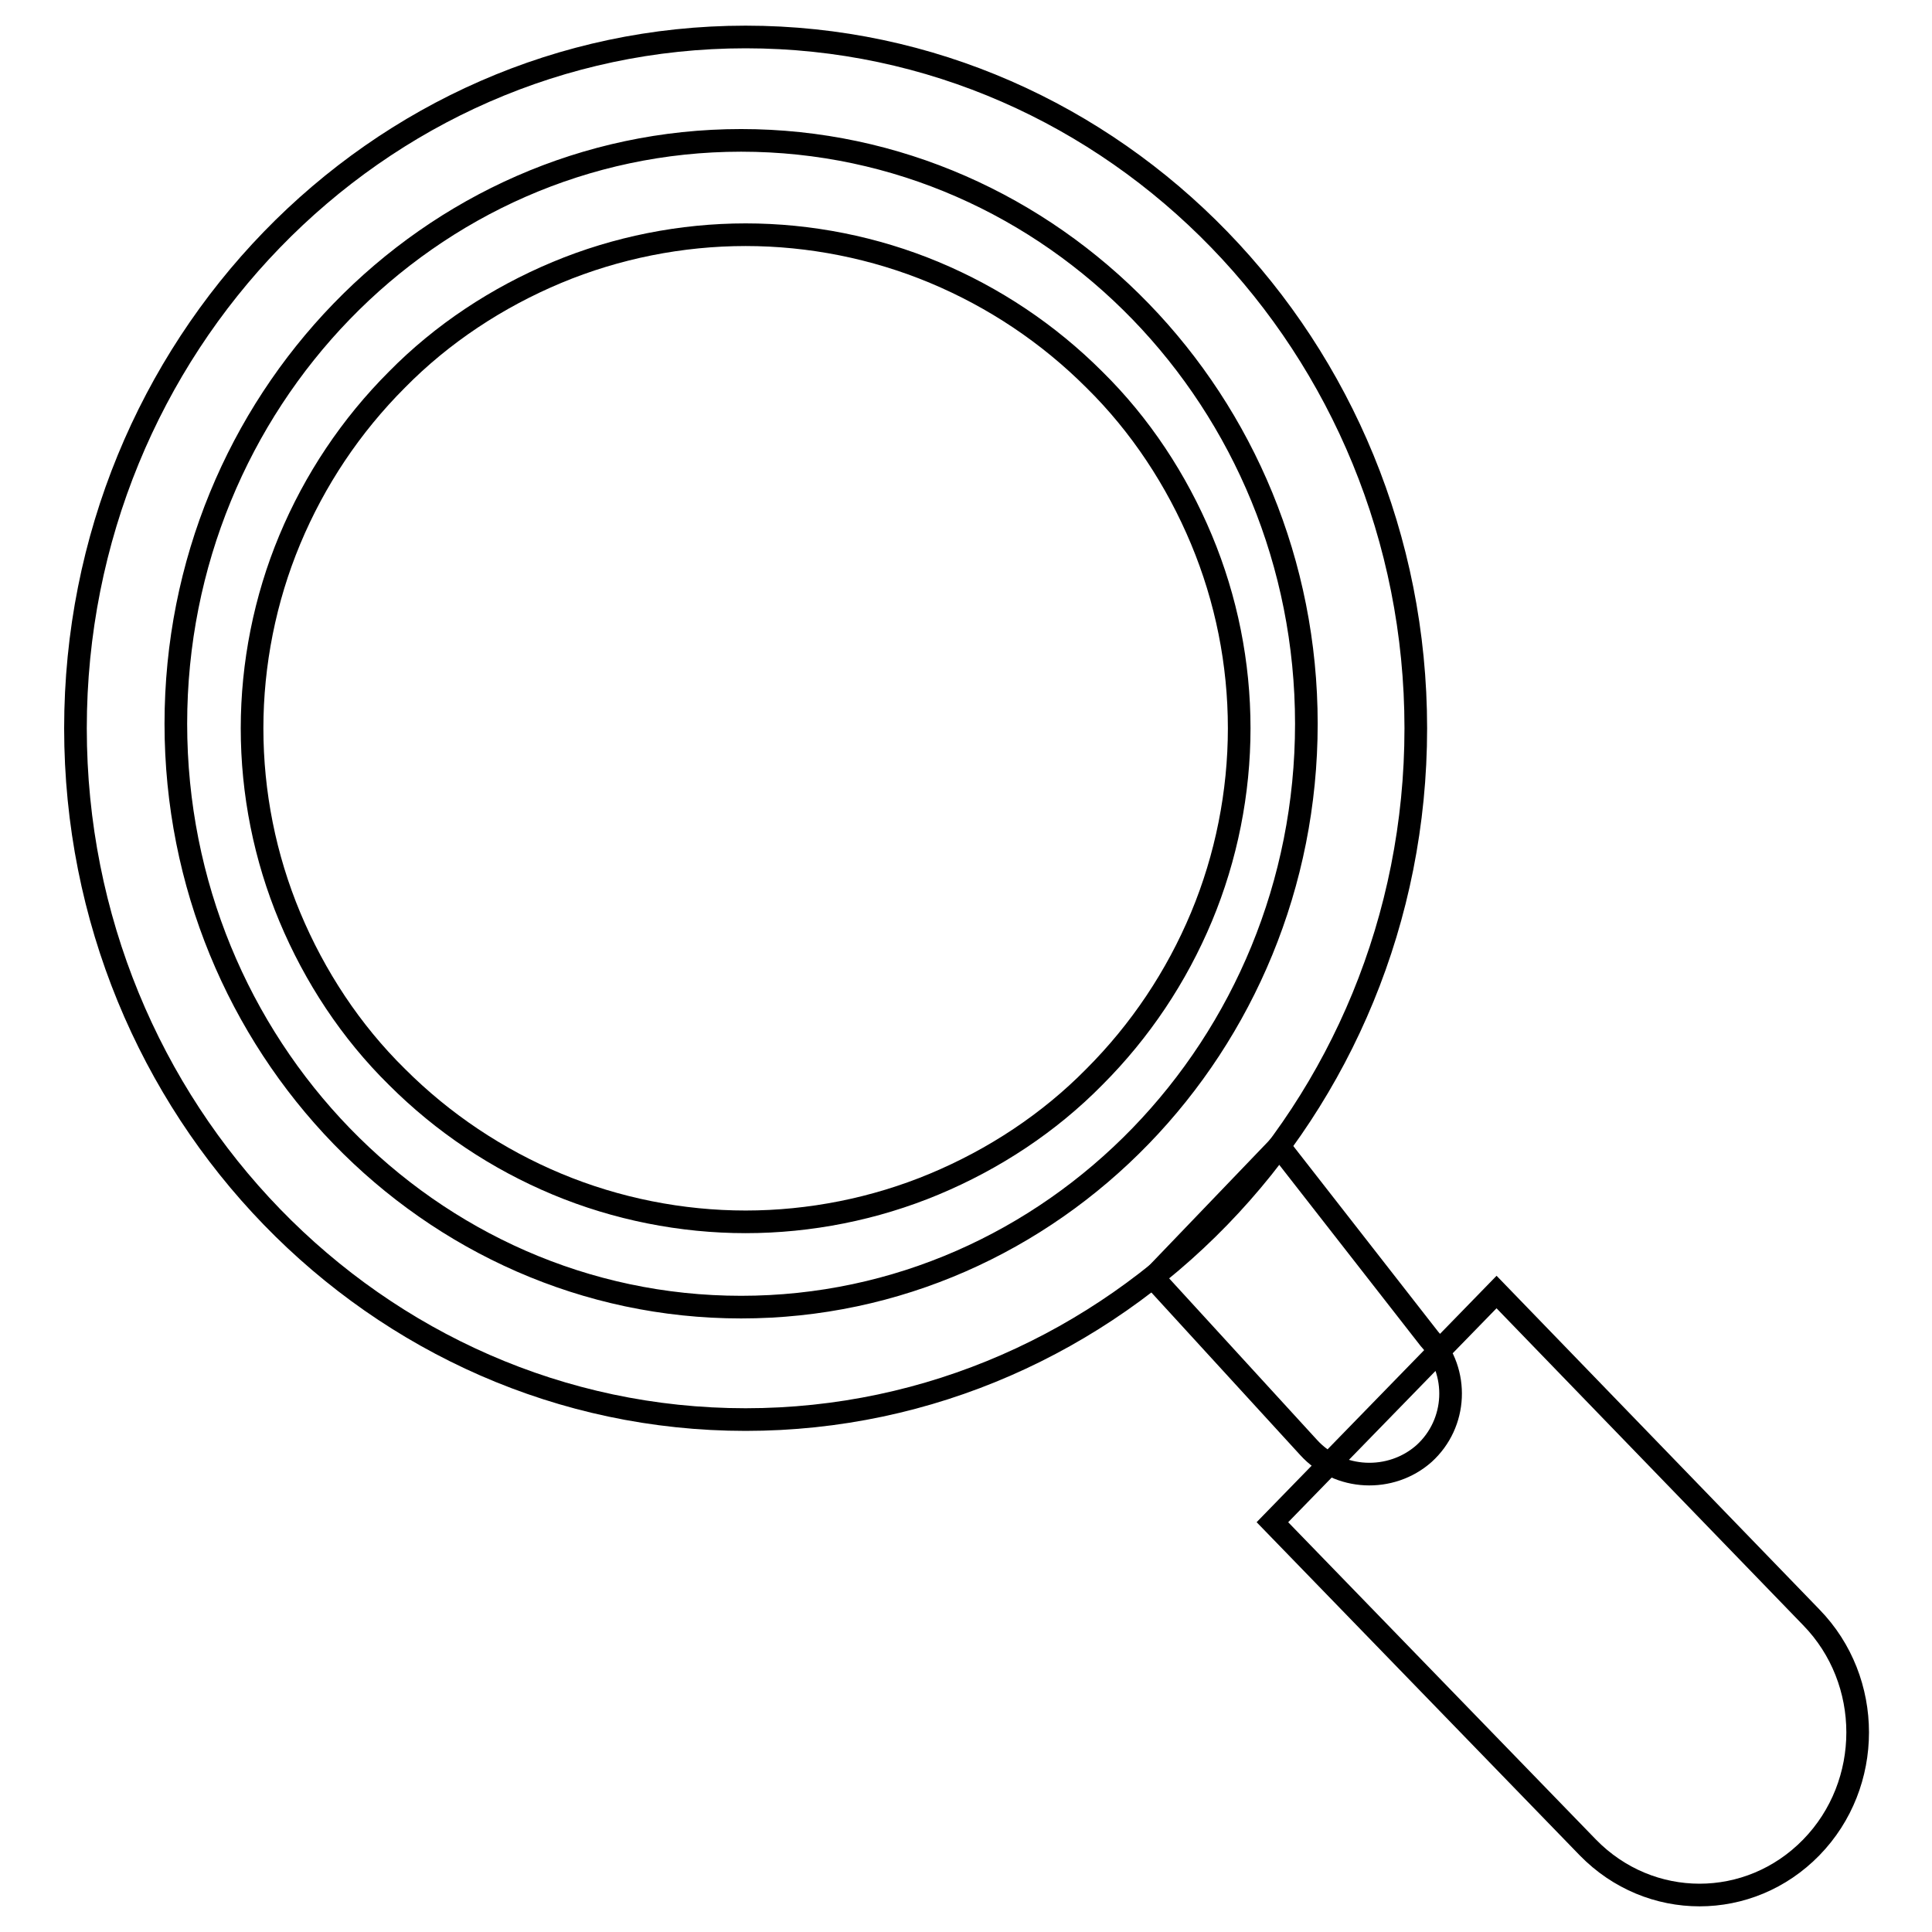
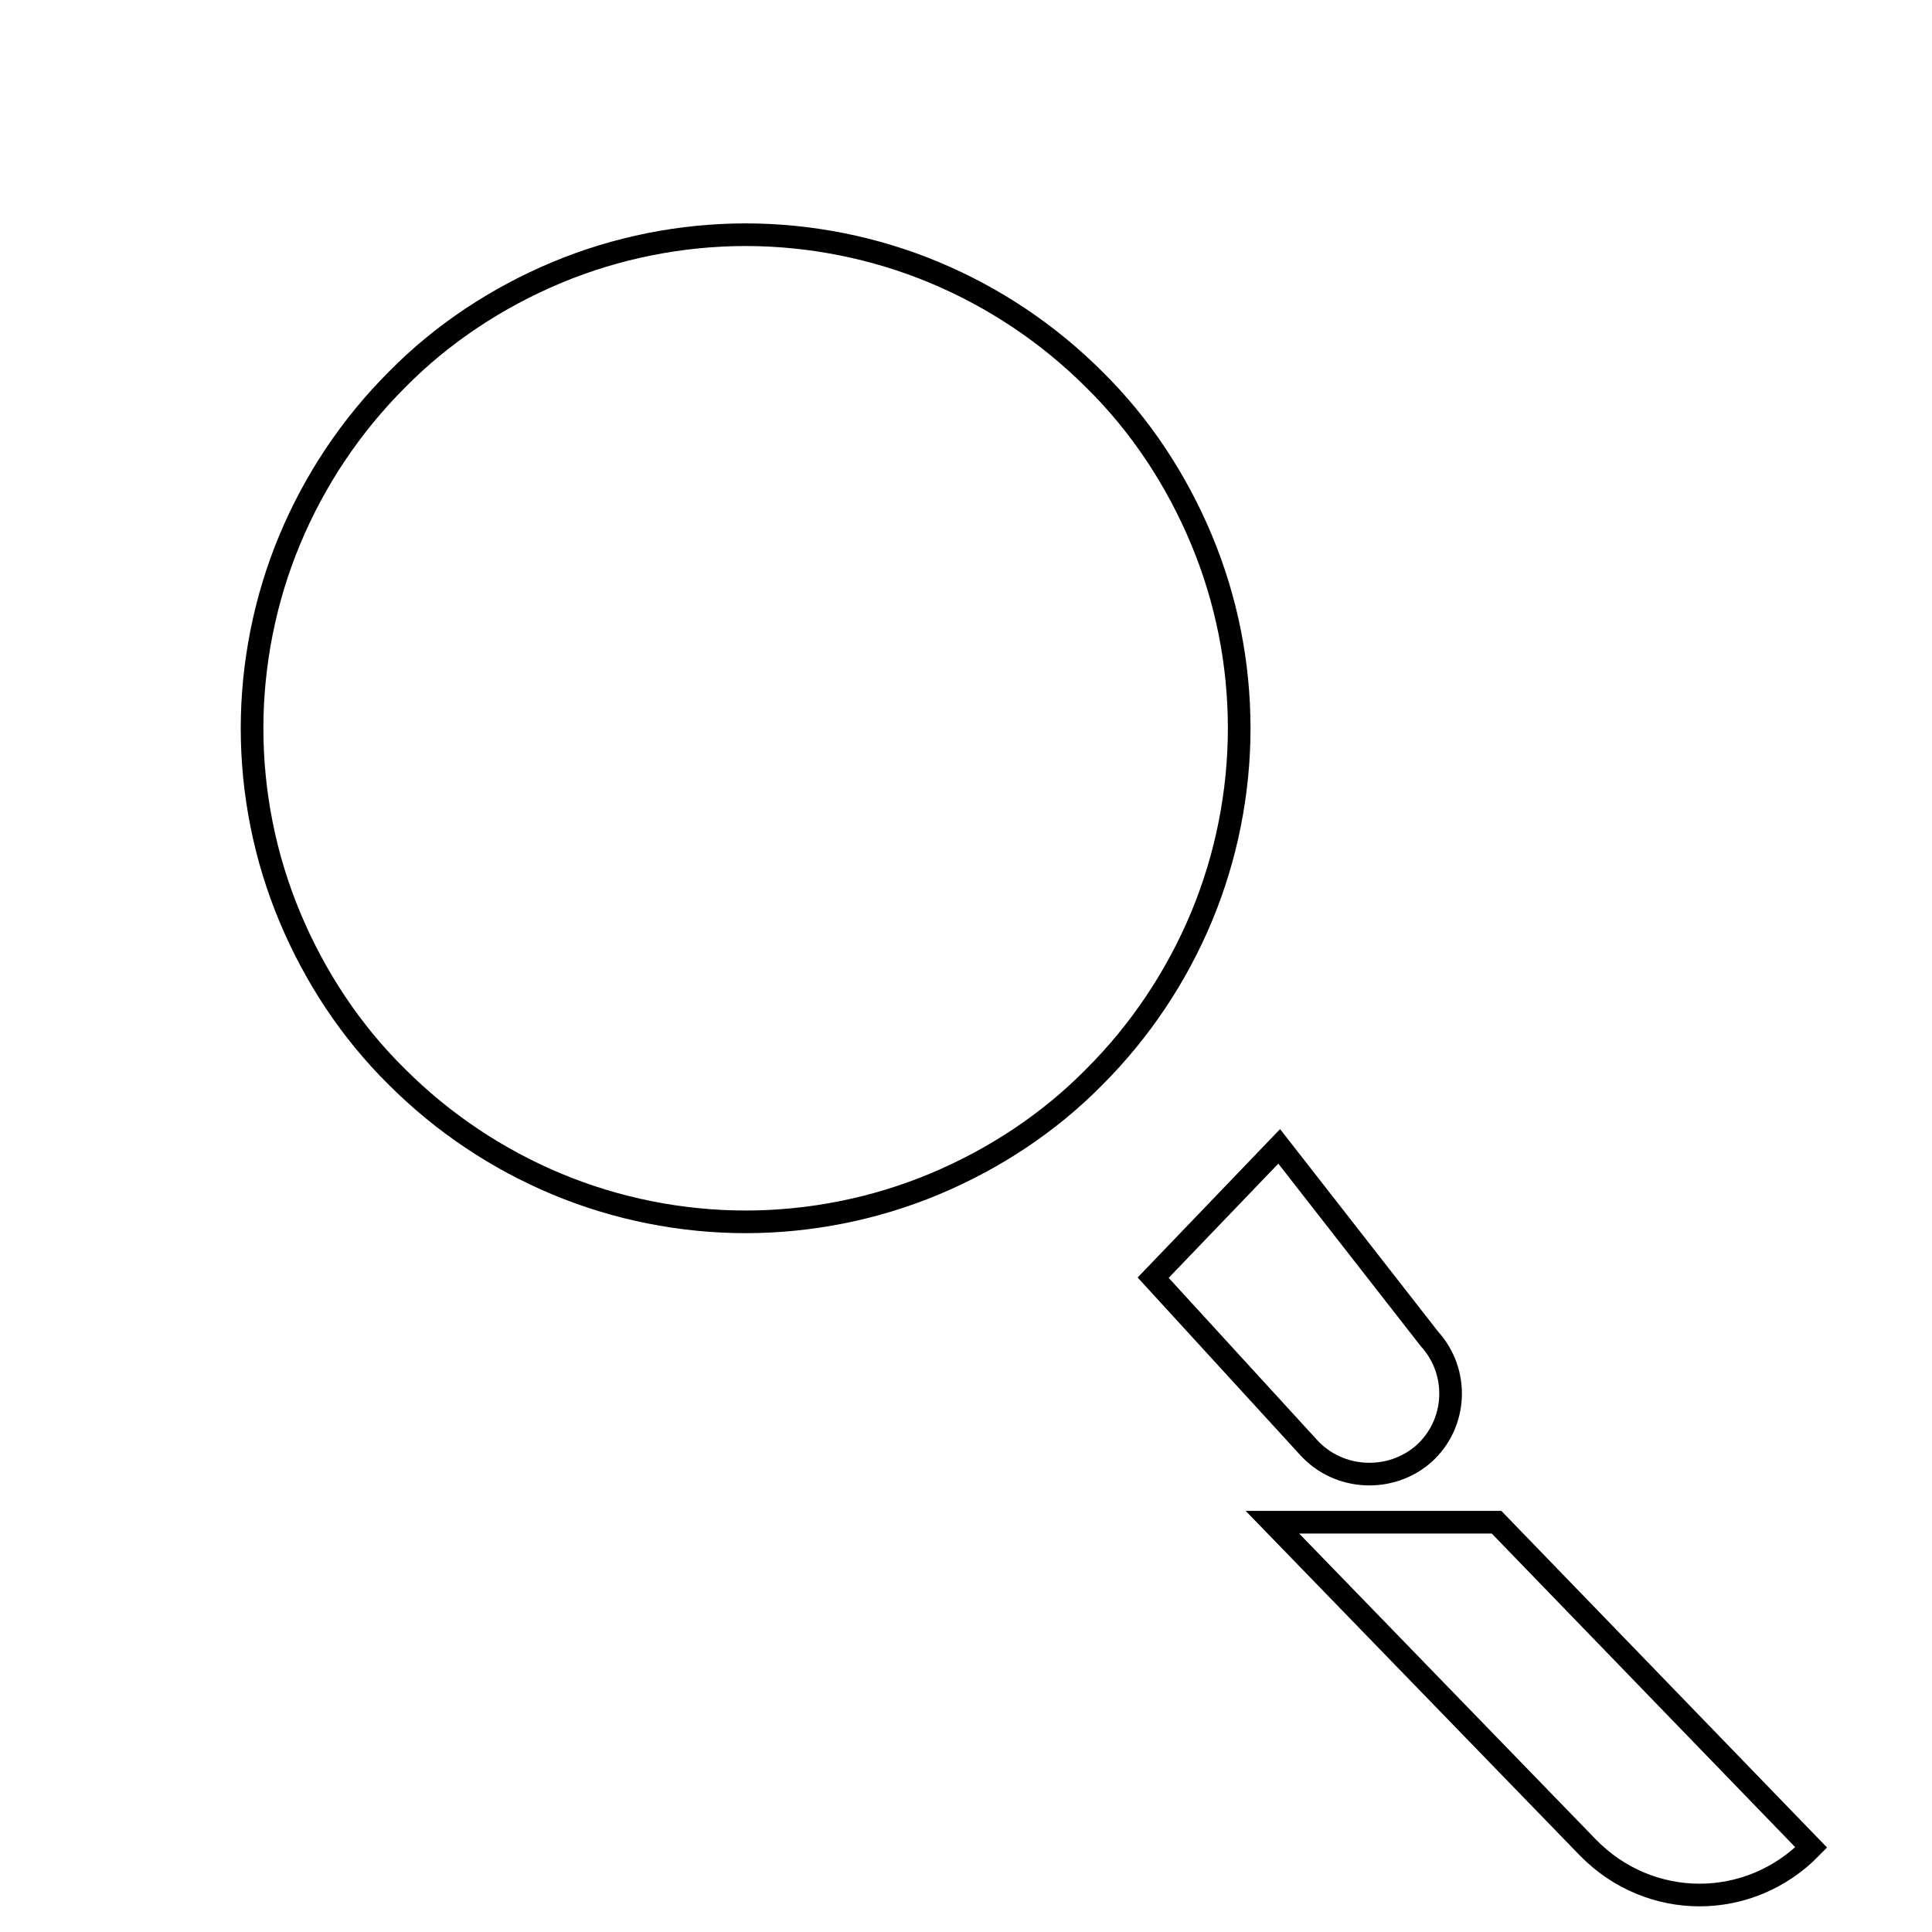
<svg xmlns="http://www.w3.org/2000/svg" version="1.1" x="0px" y="0px" viewBox="0 0 256 256" enable-background="new 0 0 256 256" xml:space="preserve">
  <g>
    <g>
-       <path stroke-width="3" fill-opacity="0" stroke="#000000" d="M98.8,188.1c-49,0-88.8-41.1-88.8-91.6C10,46,49.8,4.9,98.8,4.9c49,0,88.8,41.1,88.8,91.6C187.6,147.1,147.7,188.1,98.8,188.1L98.8,188.1z M98.2,18.6c-41.3,0-74.9,34.7-74.9,77.3s33.6,77.3,74.9,77.3s74.9-34.7,74.9-77.3C173.1,53.3,139.5,18.6,98.2,18.6L98.2,18.6z" />
-       <path stroke-width="3" fill-opacity="0" stroke="#000000" d="M168.6,201.7l41.8,43.1c8.2,8.4,21.4,8.4,29.6,0c8.2-8.4,8.2-22.1,0-30.5l-41.7-43.1L168.6,201.7L168.6,201.7z M152.8,169.3l20.6,22.5c4,4.4,10.9,4.7,15.3,0.8c4.4-4,4.7-10.8,0.7-15.2l-19.9-25.5L152.8,169.3L152.8,169.3z" />
+       <path stroke-width="3" fill-opacity="0" stroke="#000000" d="M168.6,201.7l41.8,43.1c8.2,8.4,21.4,8.4,29.6,0l-41.7-43.1L168.6,201.7L168.6,201.7z M152.8,169.3l20.6,22.5c4,4.4,10.9,4.7,15.3,0.8c4.4-4,4.7-10.8,0.7-15.2l-19.9-25.5L152.8,169.3L152.8,169.3z" />
      <path stroke-width="3" fill-opacity="0" stroke="#000000" d="M33.4,96.5c0,8.6,1.7,17.1,5,25c3.3,7.9,8.1,15.2,14.2,21.2c6.1,6.1,13.3,10.9,21.2,14.2c7.9,3.3,16.5,5,25,5s17.1-1.7,25-5c7.9-3.3,15.2-8.1,21.2-14.2c6.1-6.1,10.9-13.3,14.2-21.2s5-16.5,5-25c0-8.6-1.7-17.1-5-25c-3.3-7.9-8.1-15.2-14.2-21.2c-6.1-6.1-13.3-10.9-21.2-14.2c-7.9-3.3-16.5-5-25-5s-17.1,1.7-25,5c-7.9,3.3-15.2,8.1-21.2,14.2c-6.1,6.1-10.9,13.3-14.2,21.2C35.1,79.4,33.4,88,33.4,96.5L33.4,96.5z" />
    </g>
  </g>
</svg>